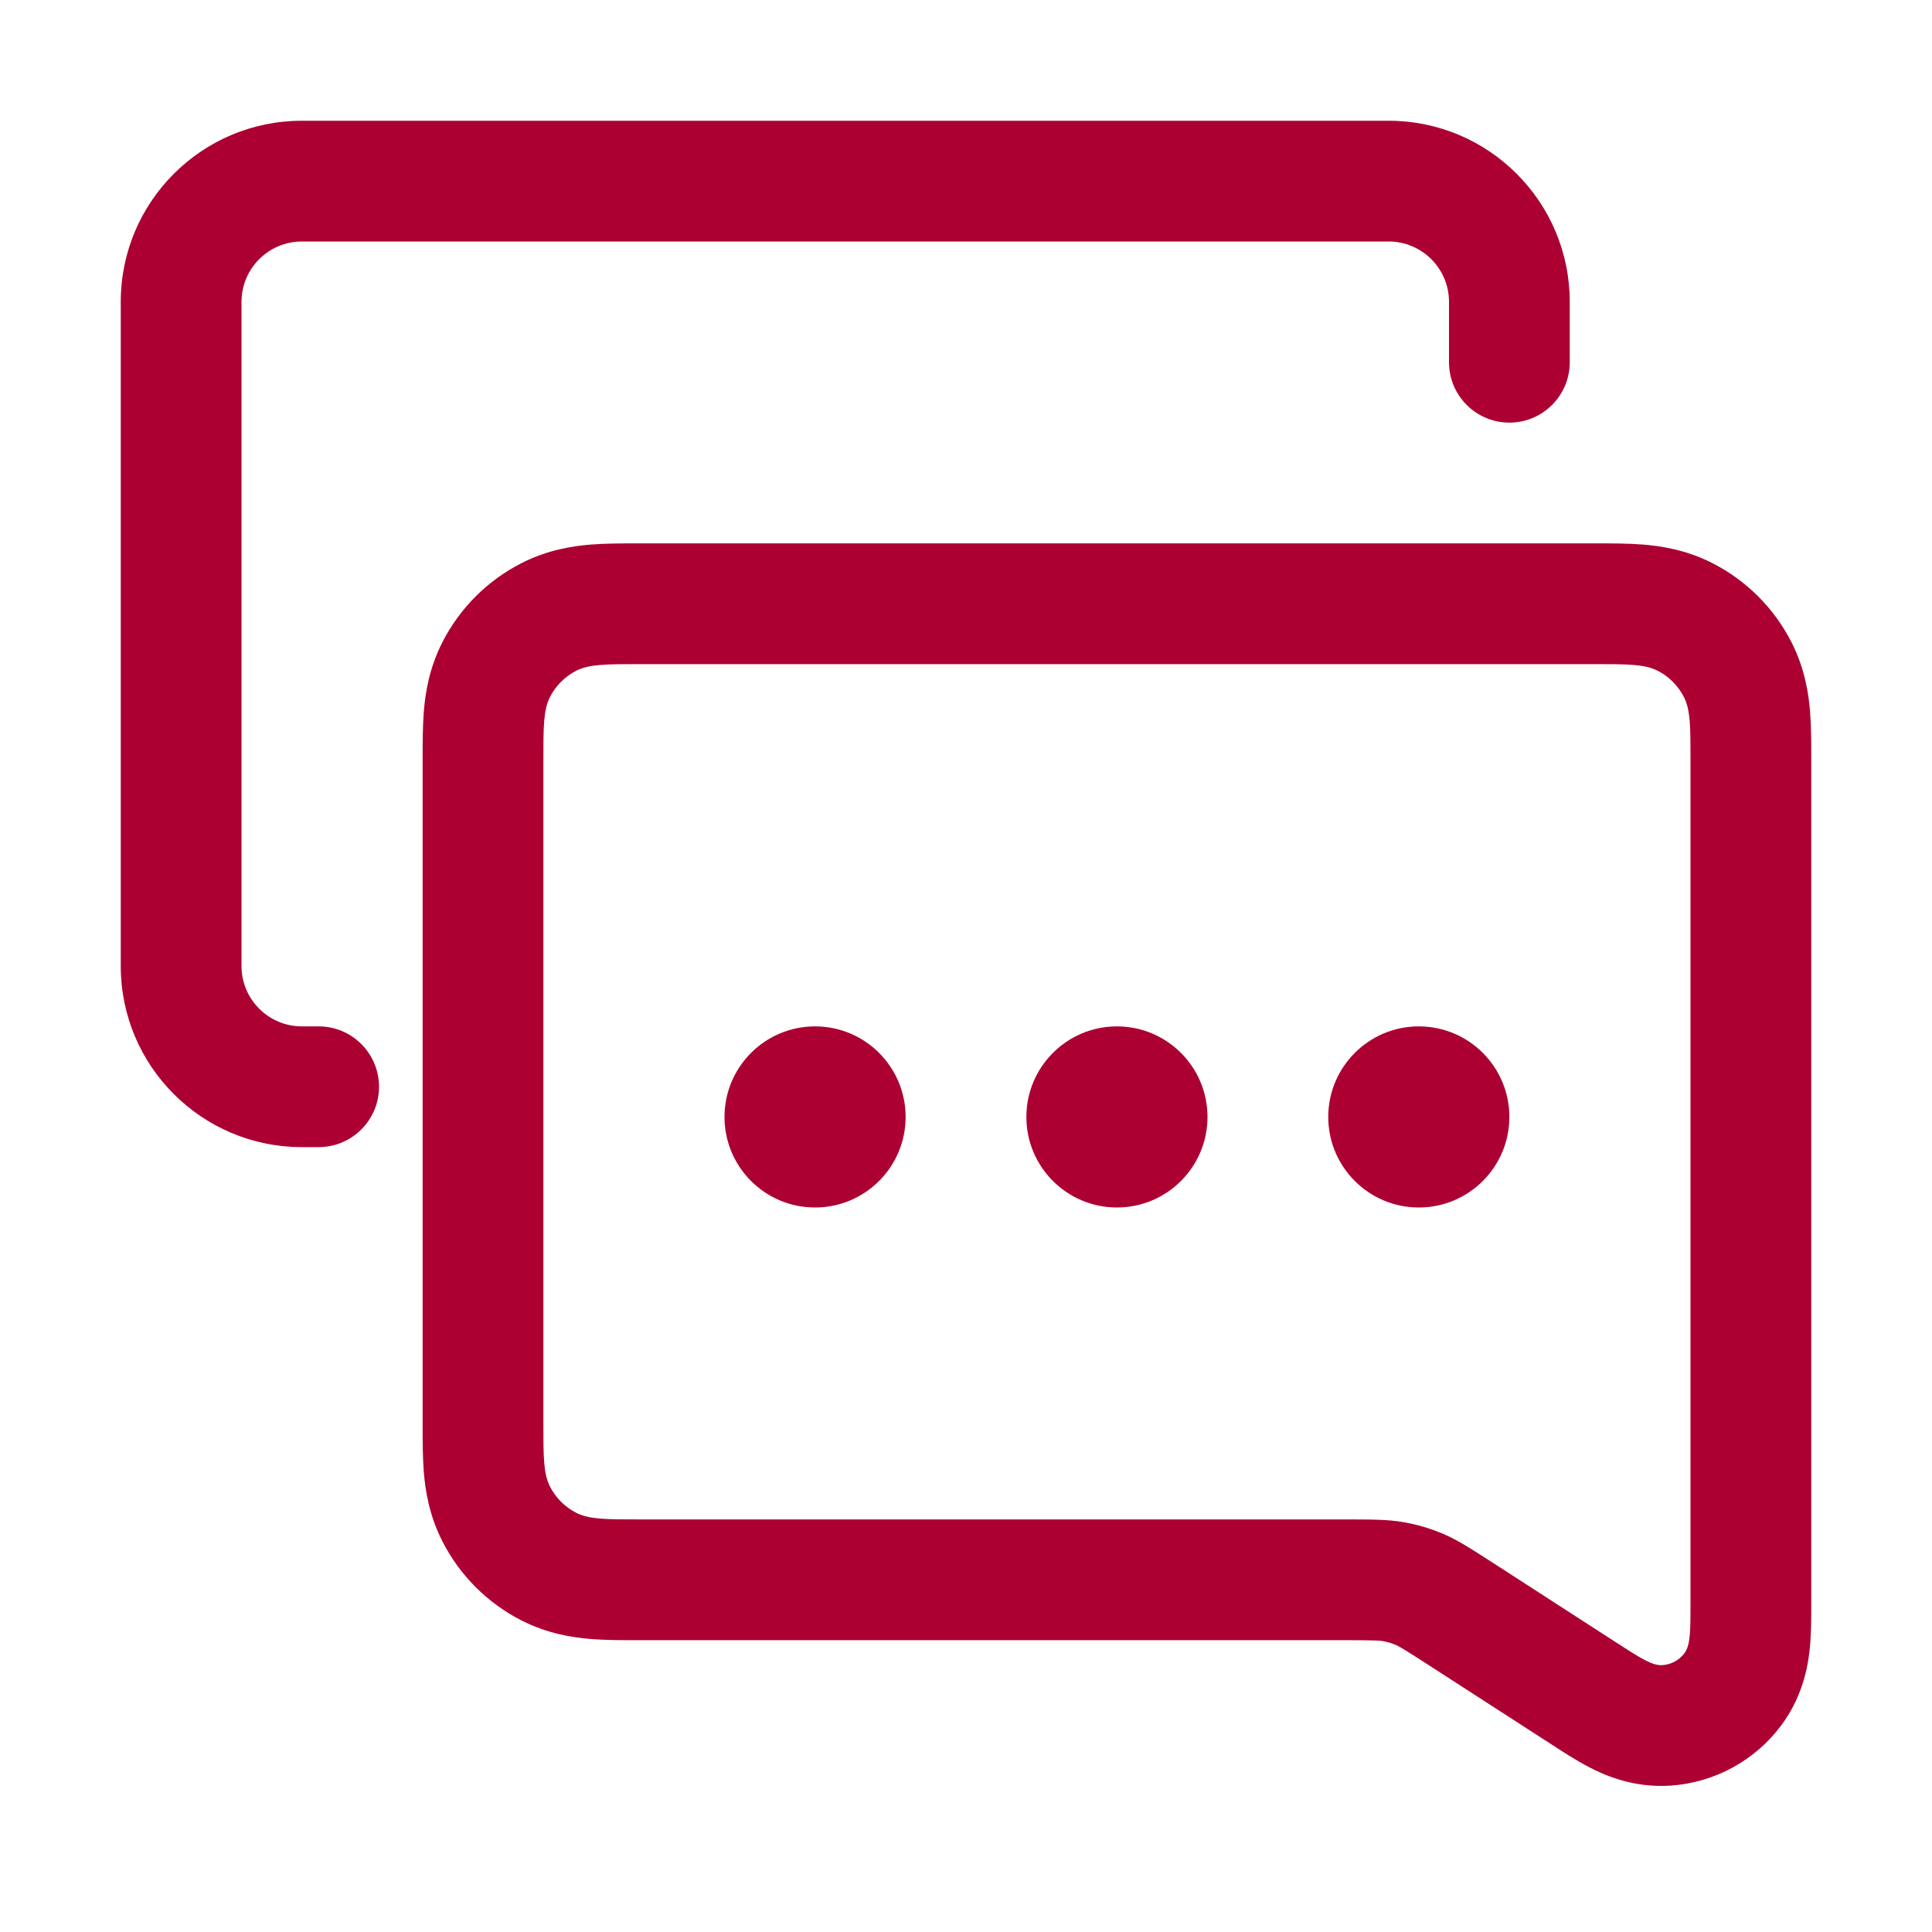
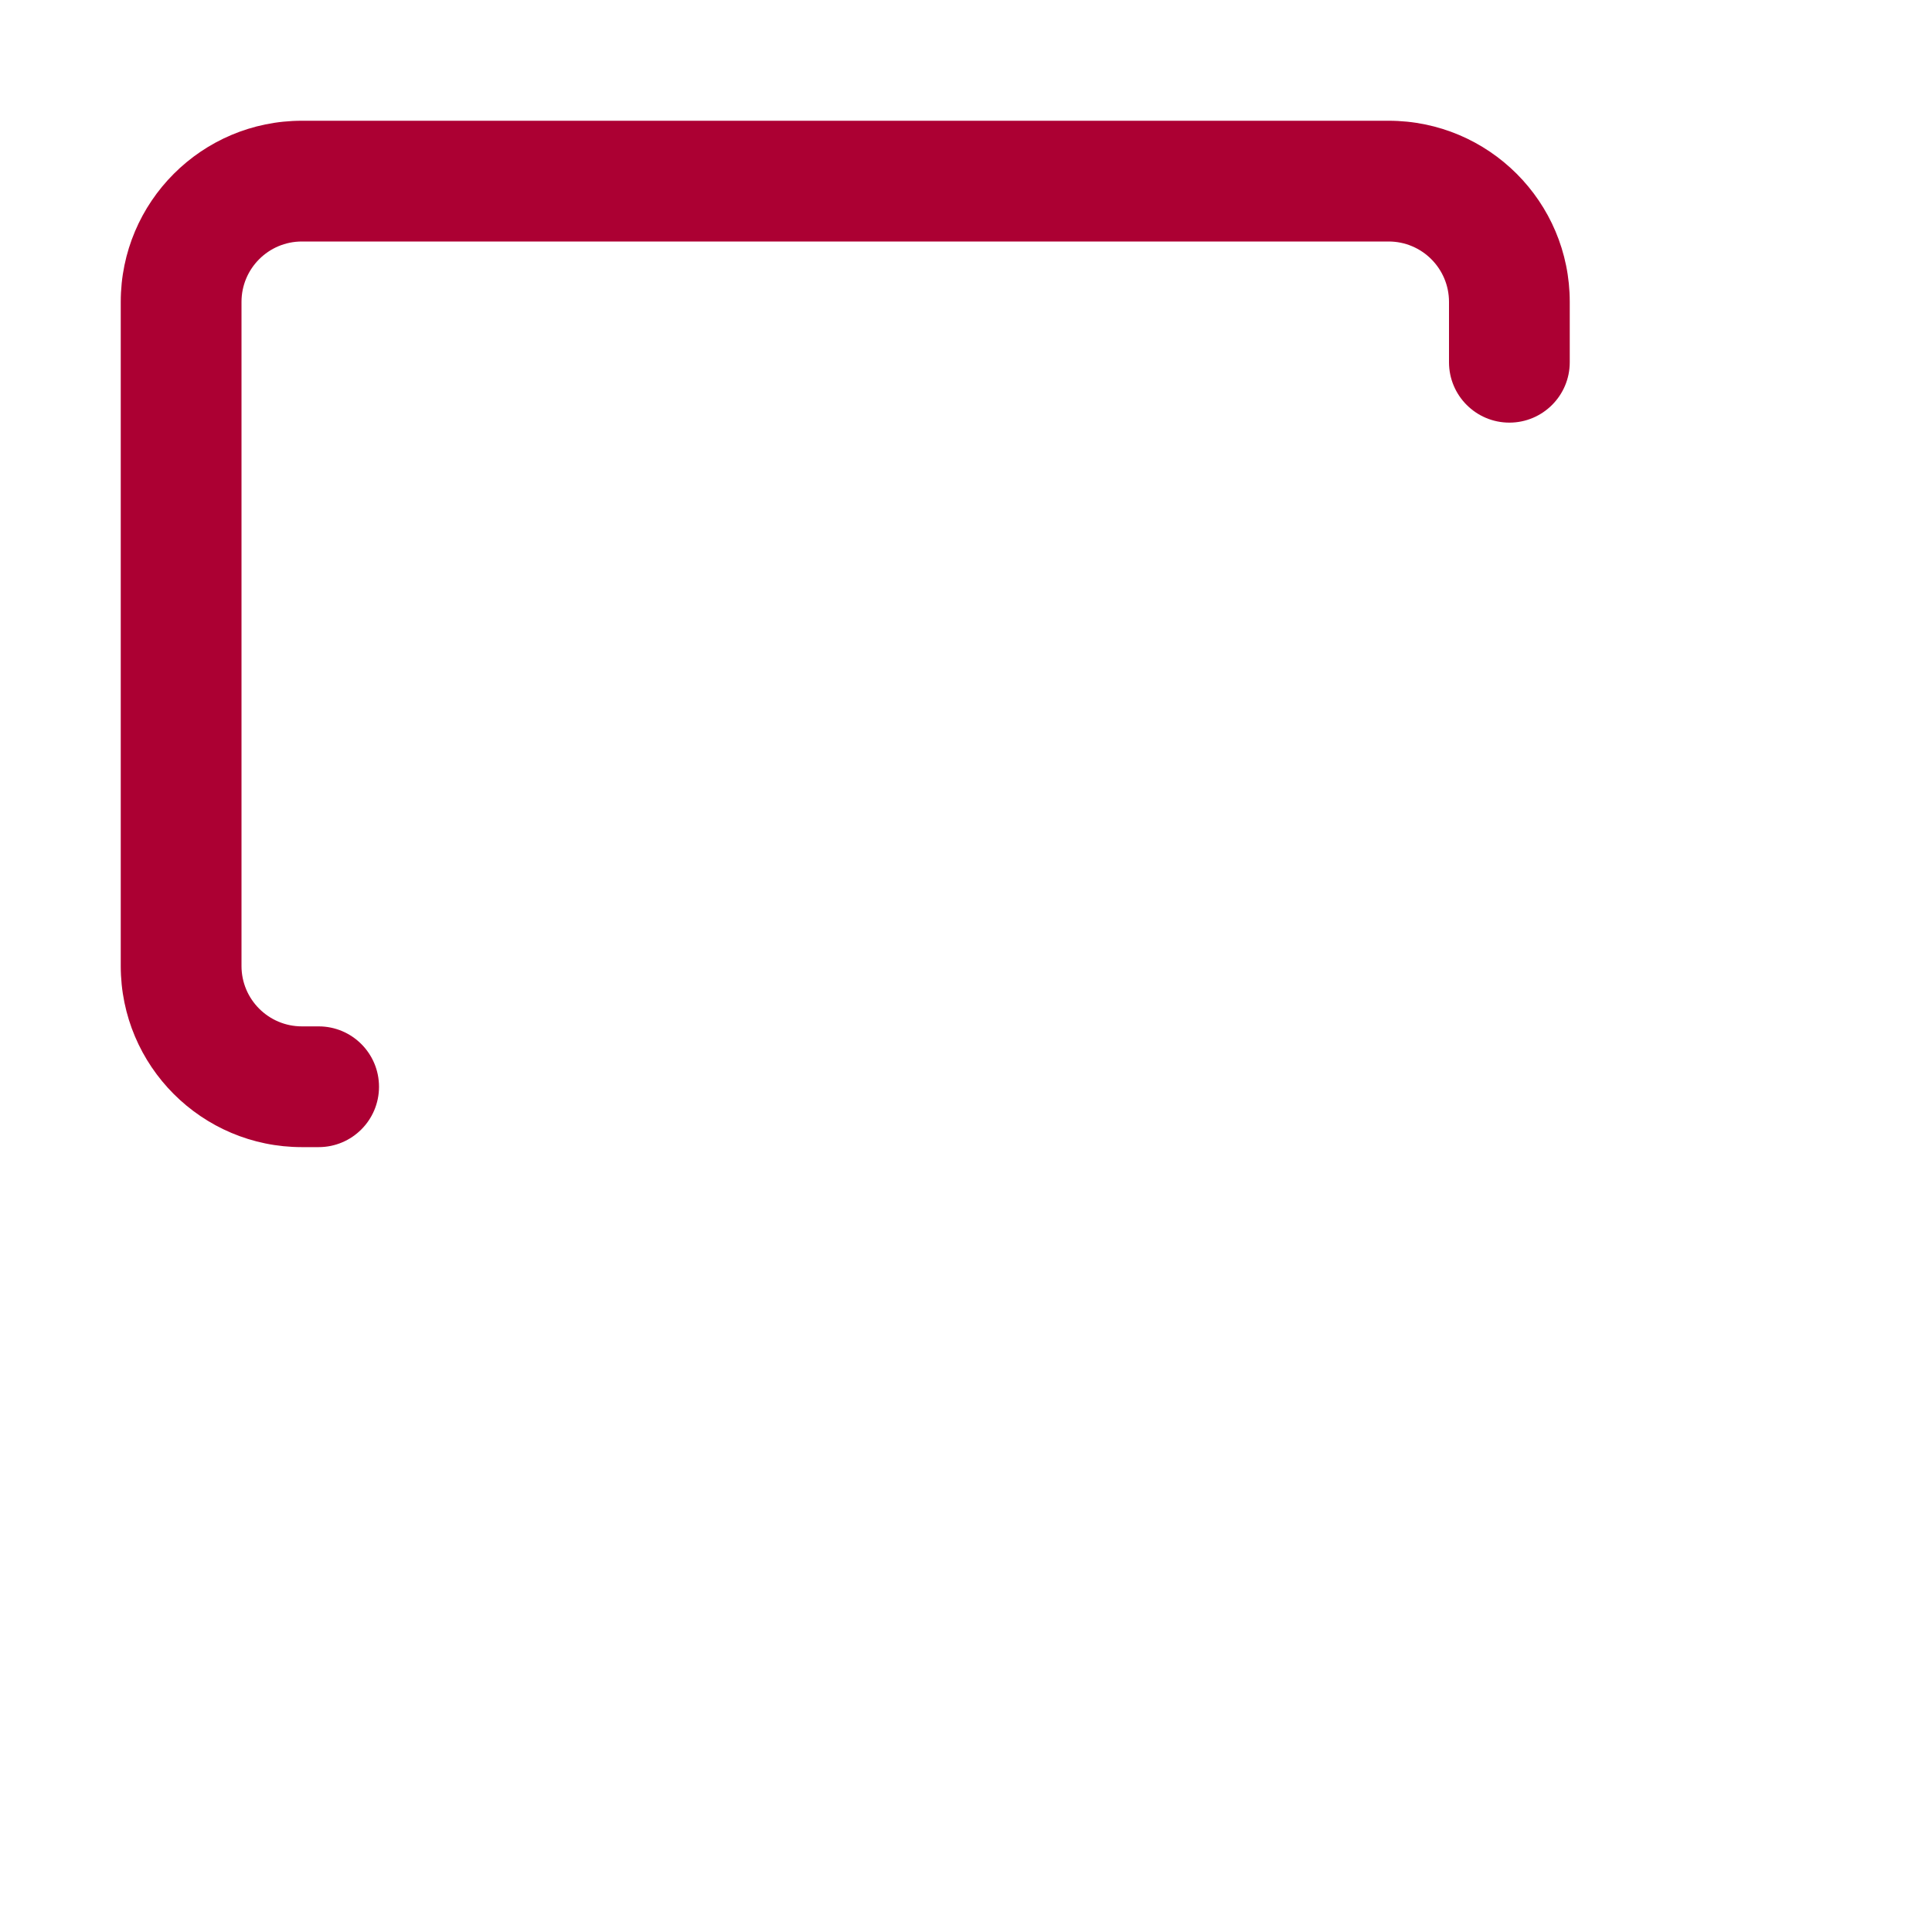
<svg xmlns="http://www.w3.org/2000/svg" width="40" height="40" viewBox="0 0 40 40" fill="none">
  <path d="M2.5 6.25C2.5 4.179 4.179 2.5 6.25 2.5H28.75C30.821 2.5 32.5 4.179 32.5 6.25V7.5C32.5 8.19 31.94 8.75 31.25 8.75C30.56 8.75 30 8.19 30 7.5V6.25C30 5.56 29.44 5 28.75 5H6.25C5.56 5 5 5.56 5 6.25V20C5 20.69 5.56 21.25 6.25 21.25H6.597C7.288 21.25 7.847 21.81 7.847 22.5C7.847 23.19 7.288 23.75 6.597 23.75H6.25C4.179 23.75 2.5 22.071 2.5 20V6.25Z" fill="#AC0033" />
-   <path d="M29.375 25C30.41 25 31.25 24.16 31.25 23.125C31.25 22.09 30.41 21.25 29.375 21.25C28.34 21.25 27.5 22.09 27.5 23.125C27.5 24.16 28.34 25 29.375 25Z" fill="#AC0033" />
-   <path d="M25 23.125C25 24.16 24.16 25 23.125 25C22.09 25 21.25 24.16 21.25 23.125C21.25 22.09 22.09 21.25 23.125 21.25C24.16 21.25 25 22.09 25 23.125Z" fill="#AC0033" />
-   <path d="M18.75 23.125C18.75 24.16 17.91 25 16.875 25C15.839 25 15 24.16 15 23.125C15 22.09 15.839 21.25 16.875 21.25C17.91 21.25 18.75 22.09 18.75 23.125Z" fill="#AC0033" />
-   <path fill-rule="evenodd" clip-rule="evenodd" d="M13.192 11.25C12.894 11.25 12.539 11.25 12.225 11.275C11.862 11.305 11.342 11.381 10.797 11.659C10.092 12.018 9.518 12.592 9.159 13.297C8.881 13.842 8.805 14.362 8.775 14.725C8.75 15.039 8.75 15.394 8.75 15.692V29.516C8.75 29.814 8.75 30.17 8.775 30.483C8.805 30.846 8.881 31.366 9.159 31.911C9.518 32.616 10.092 33.19 10.797 33.55C11.342 33.827 11.862 33.903 12.225 33.933C12.539 33.959 12.894 33.959 13.192 33.958L27.749 33.958C28.491 33.958 28.57 33.967 28.627 33.977C28.721 33.993 28.814 34.02 28.902 34.058C28.955 34.081 29.026 34.116 29.649 34.519L32.148 36.133C32.354 36.267 32.632 36.447 32.889 36.581C33.146 36.716 33.775 37.026 34.593 36.969C35.498 36.906 36.331 36.453 36.875 35.727C37.367 35.071 37.447 34.374 37.474 34.085C37.5 33.796 37.5 33.465 37.5 33.219L37.5 15.692C37.5 15.394 37.5 15.039 37.475 14.725C37.445 14.362 37.369 13.842 37.091 13.297C36.732 12.592 36.158 12.018 35.453 11.659C34.908 11.381 34.388 11.305 34.025 11.275C33.711 11.25 33.356 11.25 33.058 11.25H13.192ZM31.006 32.419L33.457 34.003C33.96 34.328 34.211 34.49 34.419 34.475C34.6 34.463 34.766 34.372 34.875 34.227C35 34.06 35 33.761 35 33.163V15.75C35 15.05 35 14.7 34.864 14.432C34.744 14.197 34.553 14.006 34.318 13.886C34.05 13.75 33.7 13.75 33 13.75H13.25C12.55 13.75 12.2 13.75 11.932 13.886C11.697 14.006 11.506 14.197 11.386 14.432C11.25 14.7 11.25 15.05 11.25 15.75V29.458C11.25 30.158 11.25 30.508 11.386 30.776C11.506 31.011 11.697 31.202 11.932 31.322C12.2 31.458 12.55 31.458 13.25 31.458H27.749C28.407 31.458 28.736 31.458 29.055 31.514C29.338 31.563 29.614 31.644 29.879 31.757C30.177 31.883 30.453 32.062 31.006 32.419Z" fill="#AC0033" />
</svg>